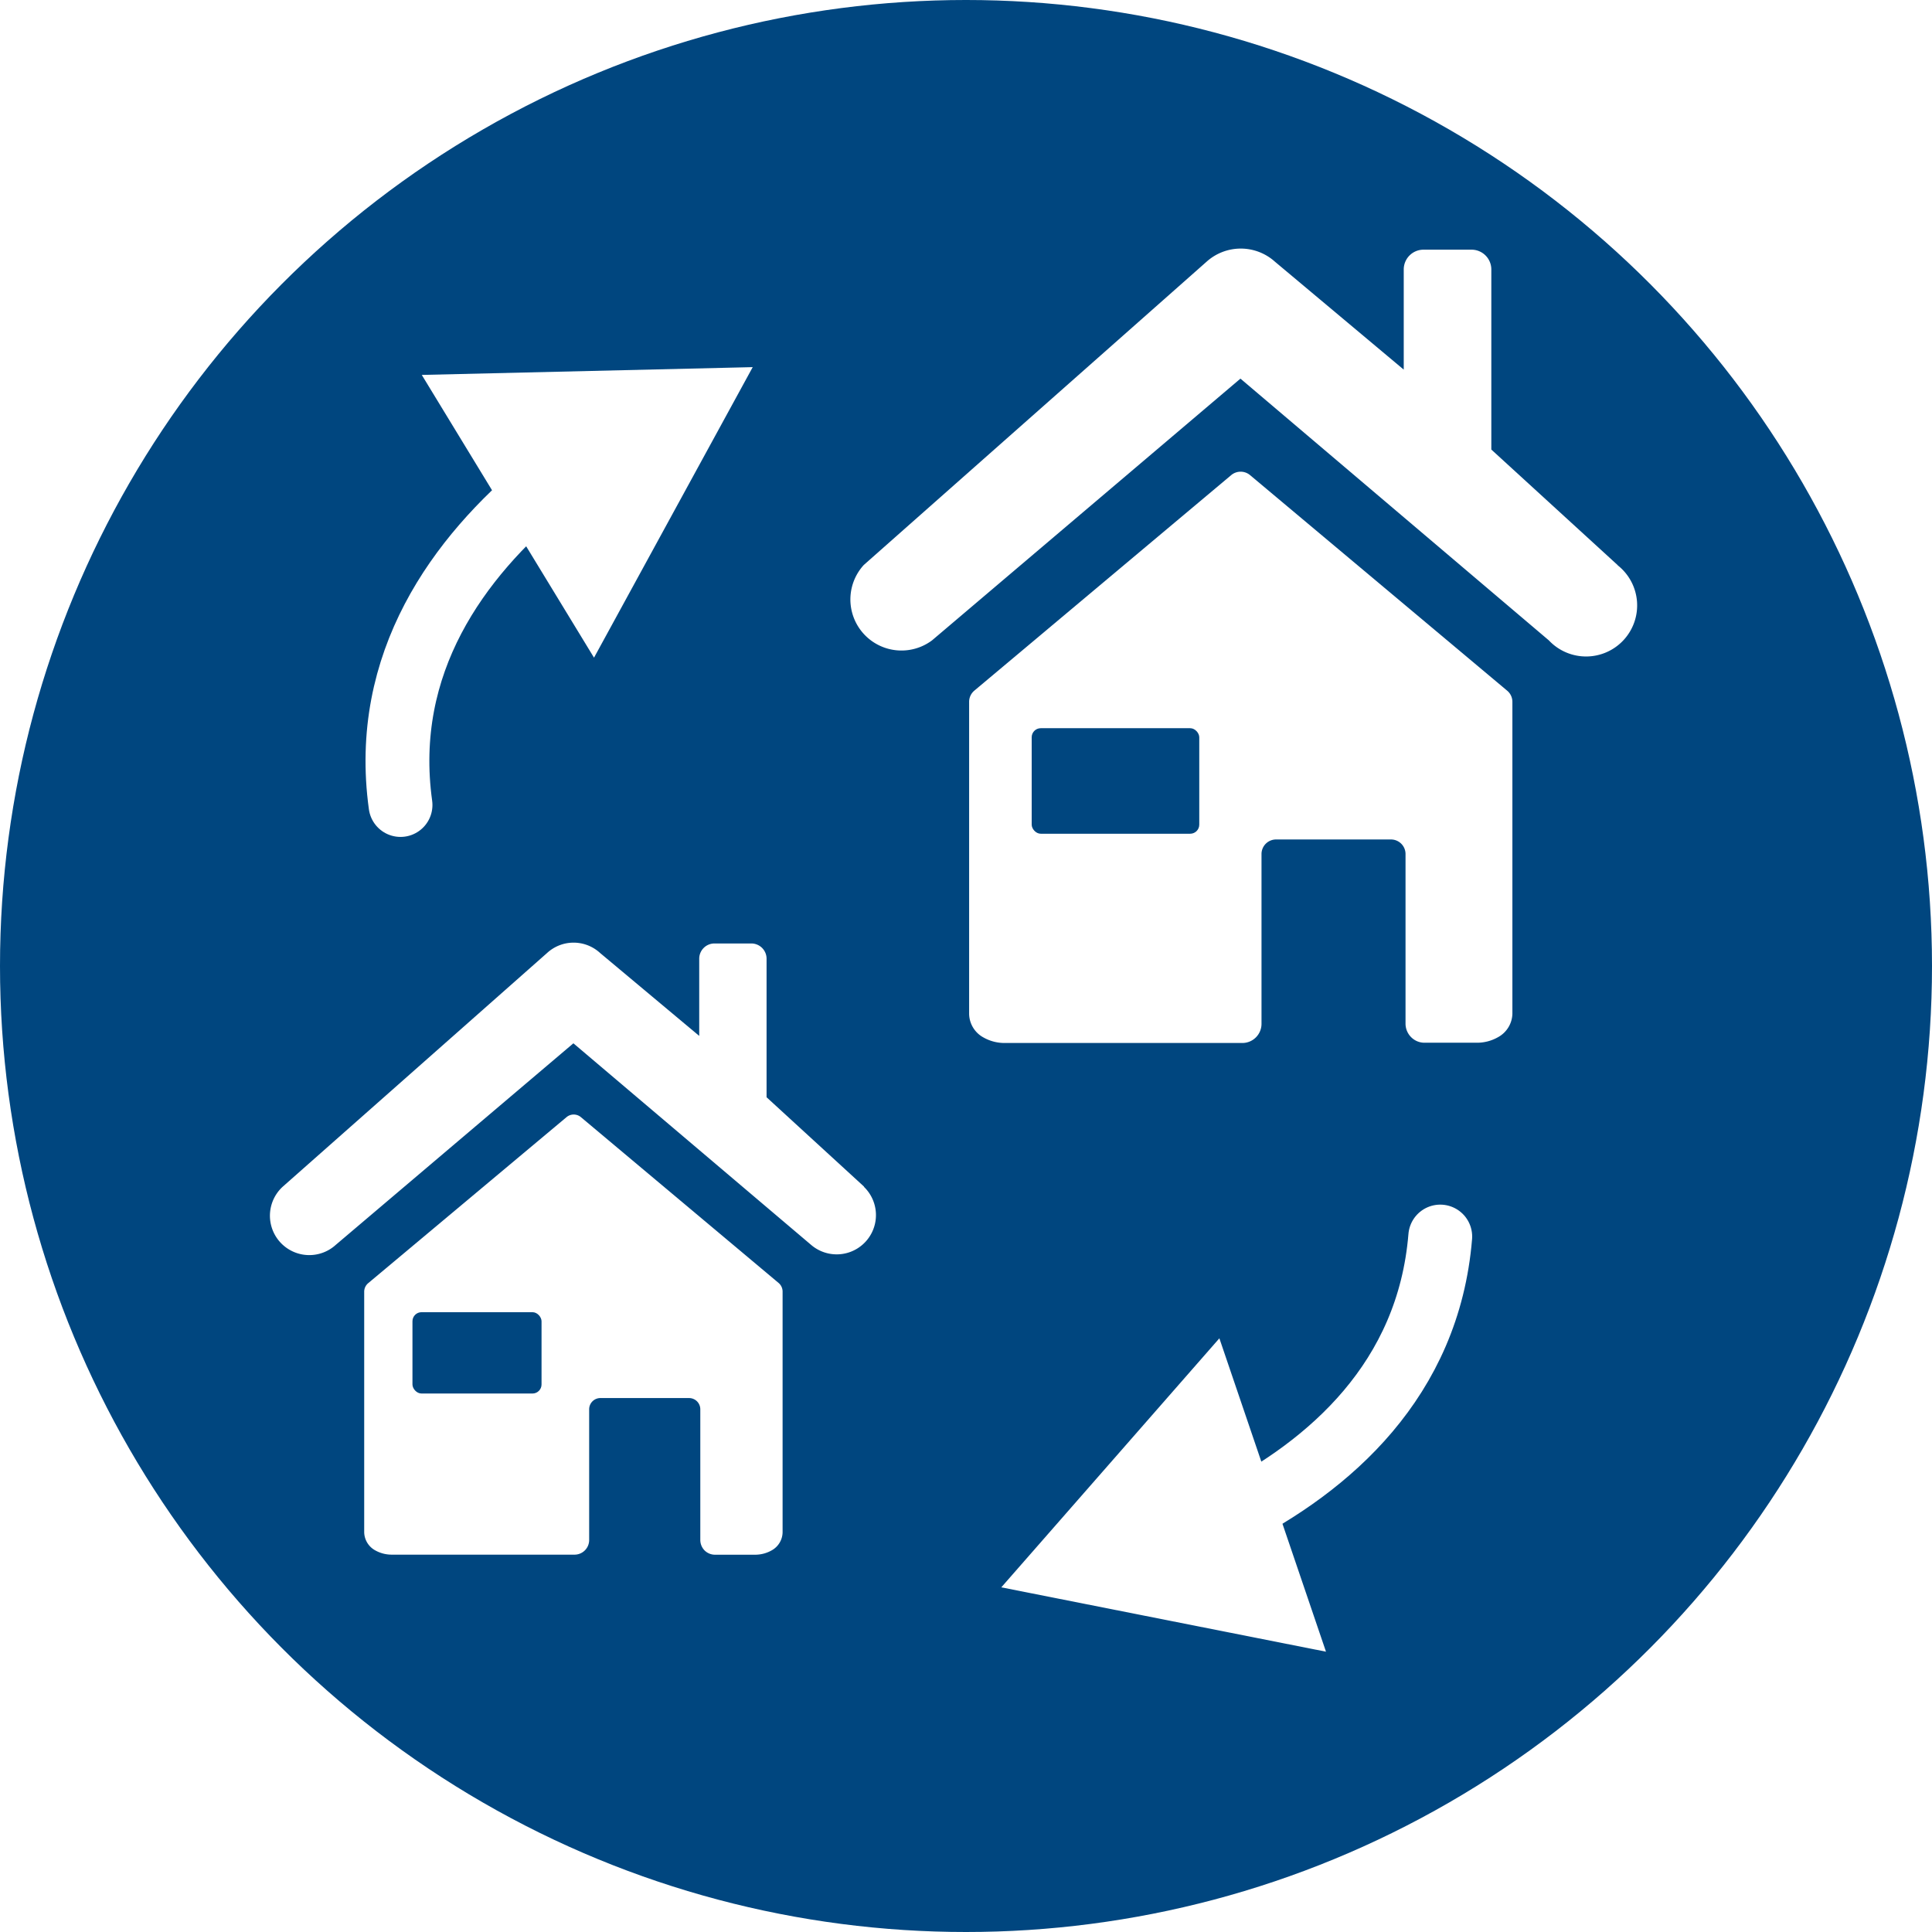
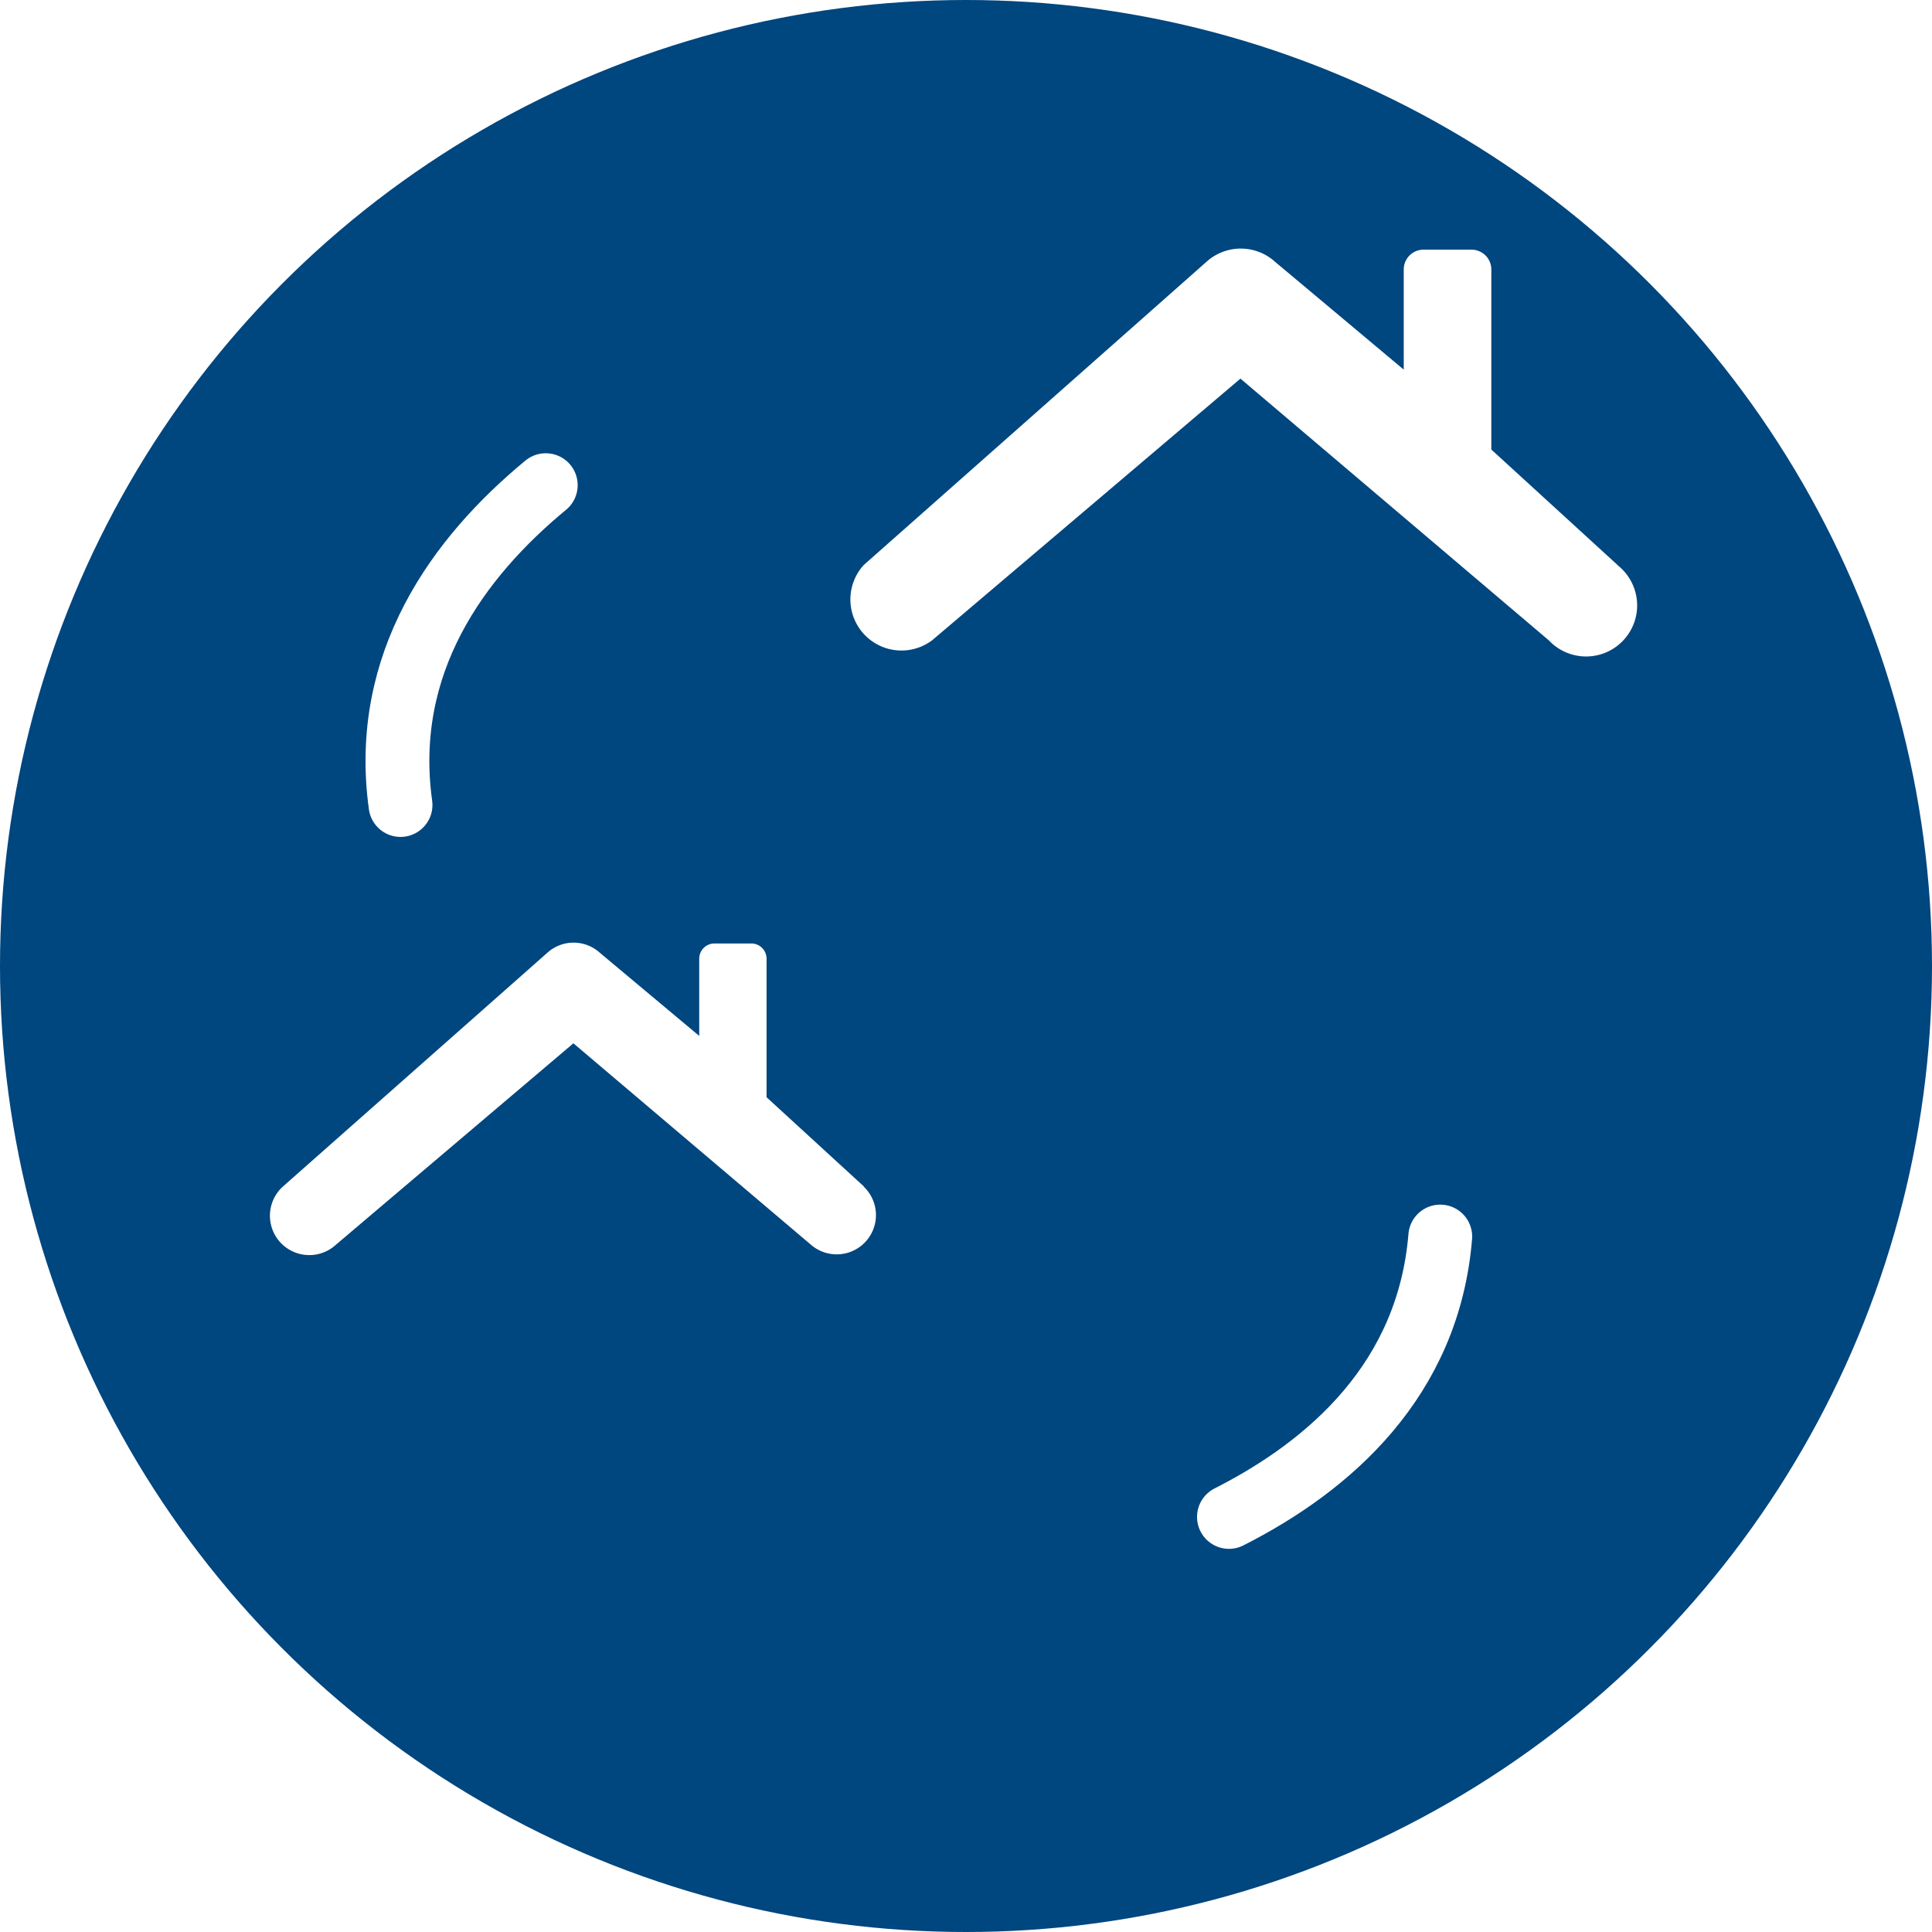
<svg xmlns="http://www.w3.org/2000/svg" id="874f3912-cc63-4ef4-864a-d2651f07e778" data-name="Layer 1" viewBox="0 0 302.64 302.64">
  <defs>
    <style>.\34 74b75a2-4c8c-4004-8891-39c5c5cd2cbf{fill:#00467f;}.\38 40f3adb-f1e6-46f7-bd3f-cbb85a52dec0{fill:#fff;}.b75b235a-9d61-42d0-aefd-150c799bd8d5{fill:none;stroke:#fff;stroke-linecap:round;stroke-miterlimit:10;stroke-width:10px;}</style>
  </defs>
  <title>Kodin_vaihto_symboli_color</title>
  <circle class="474b75a2-4c8c-4004-8891-39c5c5cd2cbf" cx="151.32" cy="151.32" r="151.32" />
-   <path class="840f3adb-f1e6-46f7-bd3f-cbb85a52dec0" d="M57.68,201a1.75,1.75,0,0,0-.63,1.35v37.68a3.32,3.32,0,0,0,1.73,2.83,5.28,5.28,0,0,0,2.61.67H90a2.29,2.29,0,0,0,2.29-2.29V220.77A1.76,1.76,0,0,1,94.08,219h13.86a1.76,1.76,0,0,1,1.76,1.76v20.49a2.35,2.35,0,0,0,.67,1.62,2.32,2.32,0,0,0,1.61.67h6.28a5.25,5.25,0,0,0,2.6-.67,3.3,3.3,0,0,0,1.73-2.83V202.37A1.78,1.78,0,0,0,122,201L91,175a1.75,1.75,0,0,0-2.26,0Z" />
  <path class="840f3adb-f1e6-46f7-bd3f-cbb85a52dec0" d="M135.35,185.88l-15.27-14V150.18a2.39,2.39,0,0,0-2.39-2.39h-5.77a2.39,2.39,0,0,0-2.39,2.39v12.09L94,149.28a6.13,6.13,0,0,0-8.3,0L44.3,185.88A6.15,6.15,0,0,0,52.6,195l37.22-31.57L127.05,195a6.15,6.15,0,0,0,8.3-9.07Z" />
  <rect class="474b75a2-4c8c-4004-8891-39c5c5cd2cbf" x="64.61" y="205.55" width="20.22" height="12.74" rx="1.42" ry="1.42" />
-   <path class="840f3adb-f1e6-46f7-bd3f-cbb85a52dec0" d="M152.62,108.19a2.29,2.29,0,0,0-.81,1.75v48.91a4.28,4.28,0,0,0,2.24,3.66,6.69,6.69,0,0,0,3.39.87h37.17a3,3,0,0,0,3-3v-26.6a2.28,2.28,0,0,1,2.28-2.28h18a2.28,2.28,0,0,1,2.28,2.28v26.6a3,3,0,0,0,.88,2.09,2.94,2.94,0,0,0,2.09.87h8.14a6.66,6.66,0,0,0,3.38-.87,4.3,4.3,0,0,0,2.25-3.66V109.94a2.27,2.27,0,0,0-.82-1.75L195.81,74.42a2.3,2.3,0,0,0-2.94,0Z" />
  <path class="840f3adb-f1e6-46f7-bd3f-cbb85a52dec0" d="M253.42,88.54,233.61,70.42V42.21a3.1,3.1,0,0,0-3.11-3.1H223a3.1,3.1,0,0,0-3.11,3.1V57.9L199.72,41A8,8,0,0,0,189,41l-53.69,47.5A8,8,0,0,0,146,100.31l48.31-41,48.31,41a8,8,0,1,0,10.77-11.77Z" />
  <rect class="474b75a2-4c8c-4004-8891-39c5c5cd2cbf" x="161.61" y="114.07" width="26.25" height="16.53" rx="1.42" ry="1.42" />
  <path class="b75b235a-9d61-42d0-aefd-150c799bd8d5" d="M192.51,237.62c15.8-8,31.26-21.51,33.1-43.92" />
-   <polygon class="840f3adb-f1e6-46f7-bd3f-cbb85a52dec0" points="207.71 258.73 156.85 248.65 191.01 209.64 207.71 258.73" />
  <path class="b75b235a-9d61-42d0-aefd-150c799bd8d5" d="M85.49,76C71.82,87.28,59.66,103.82,62.74,126.1" />
-   <polygon class="840f3adb-f1e6-46f7-bd3f-cbb85a52dec0" points="66.07 58.73 117.91 57.51 93.05 103.02 66.07 58.73" />
</svg>